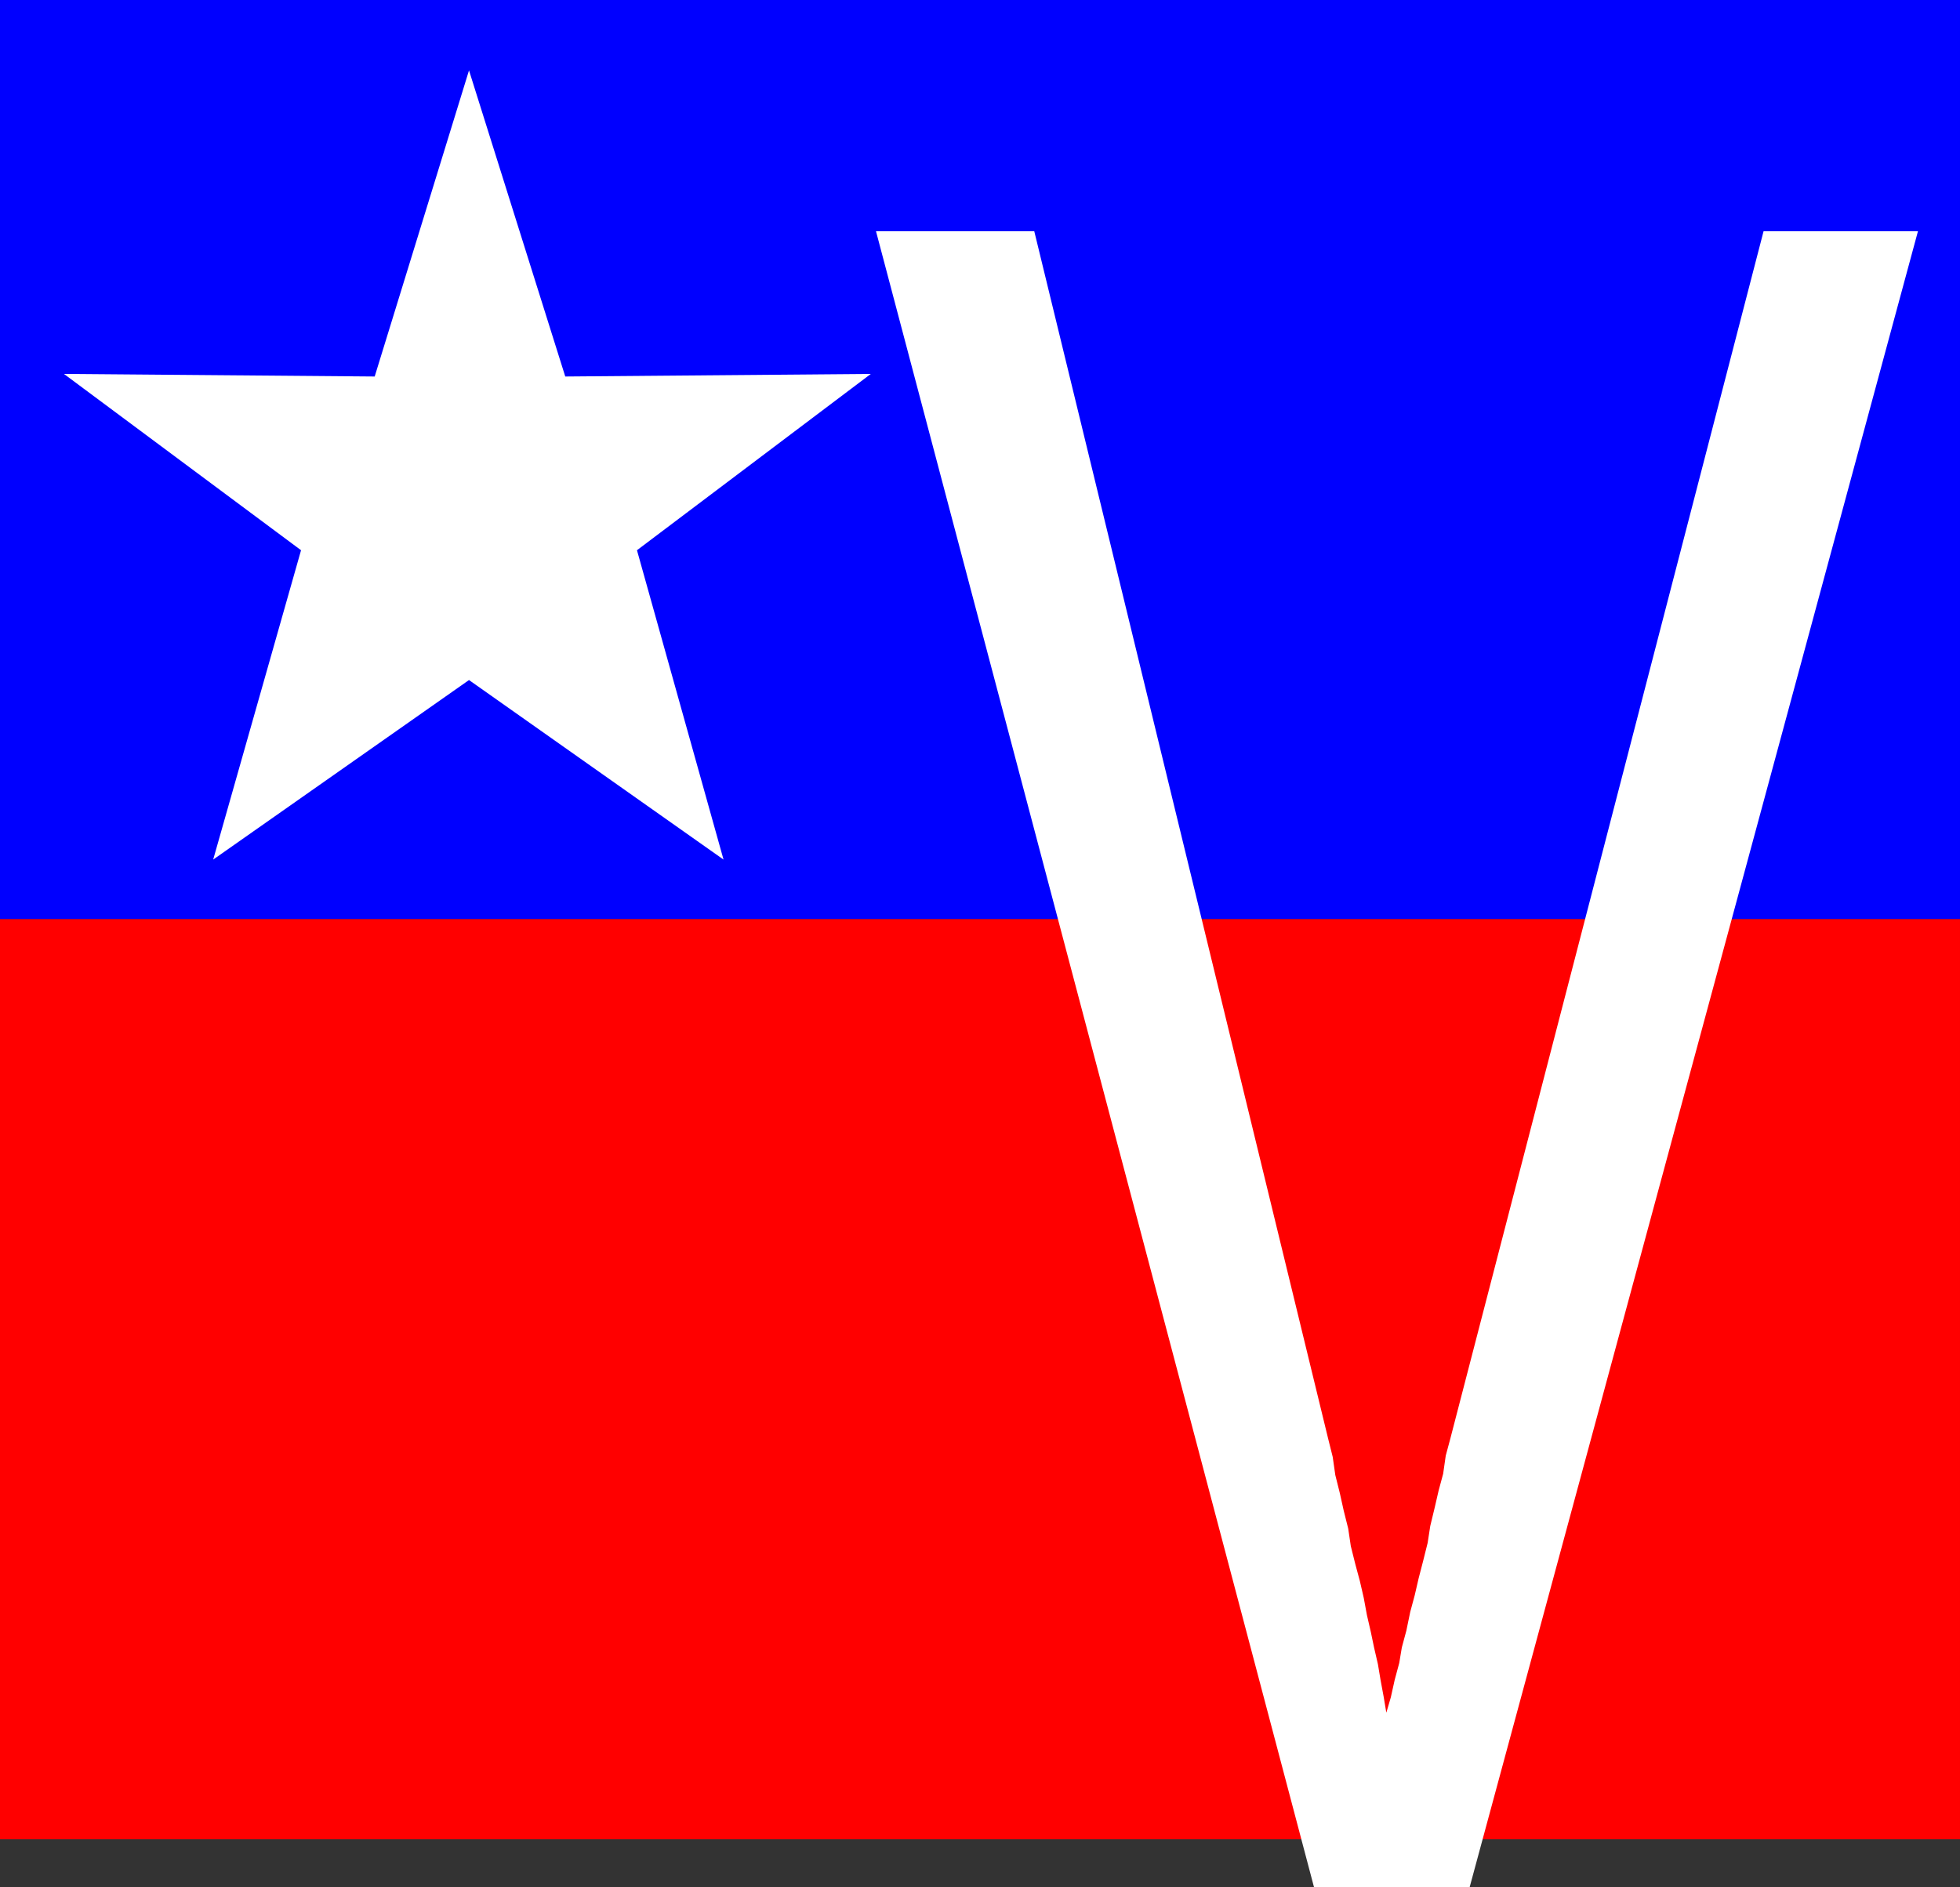
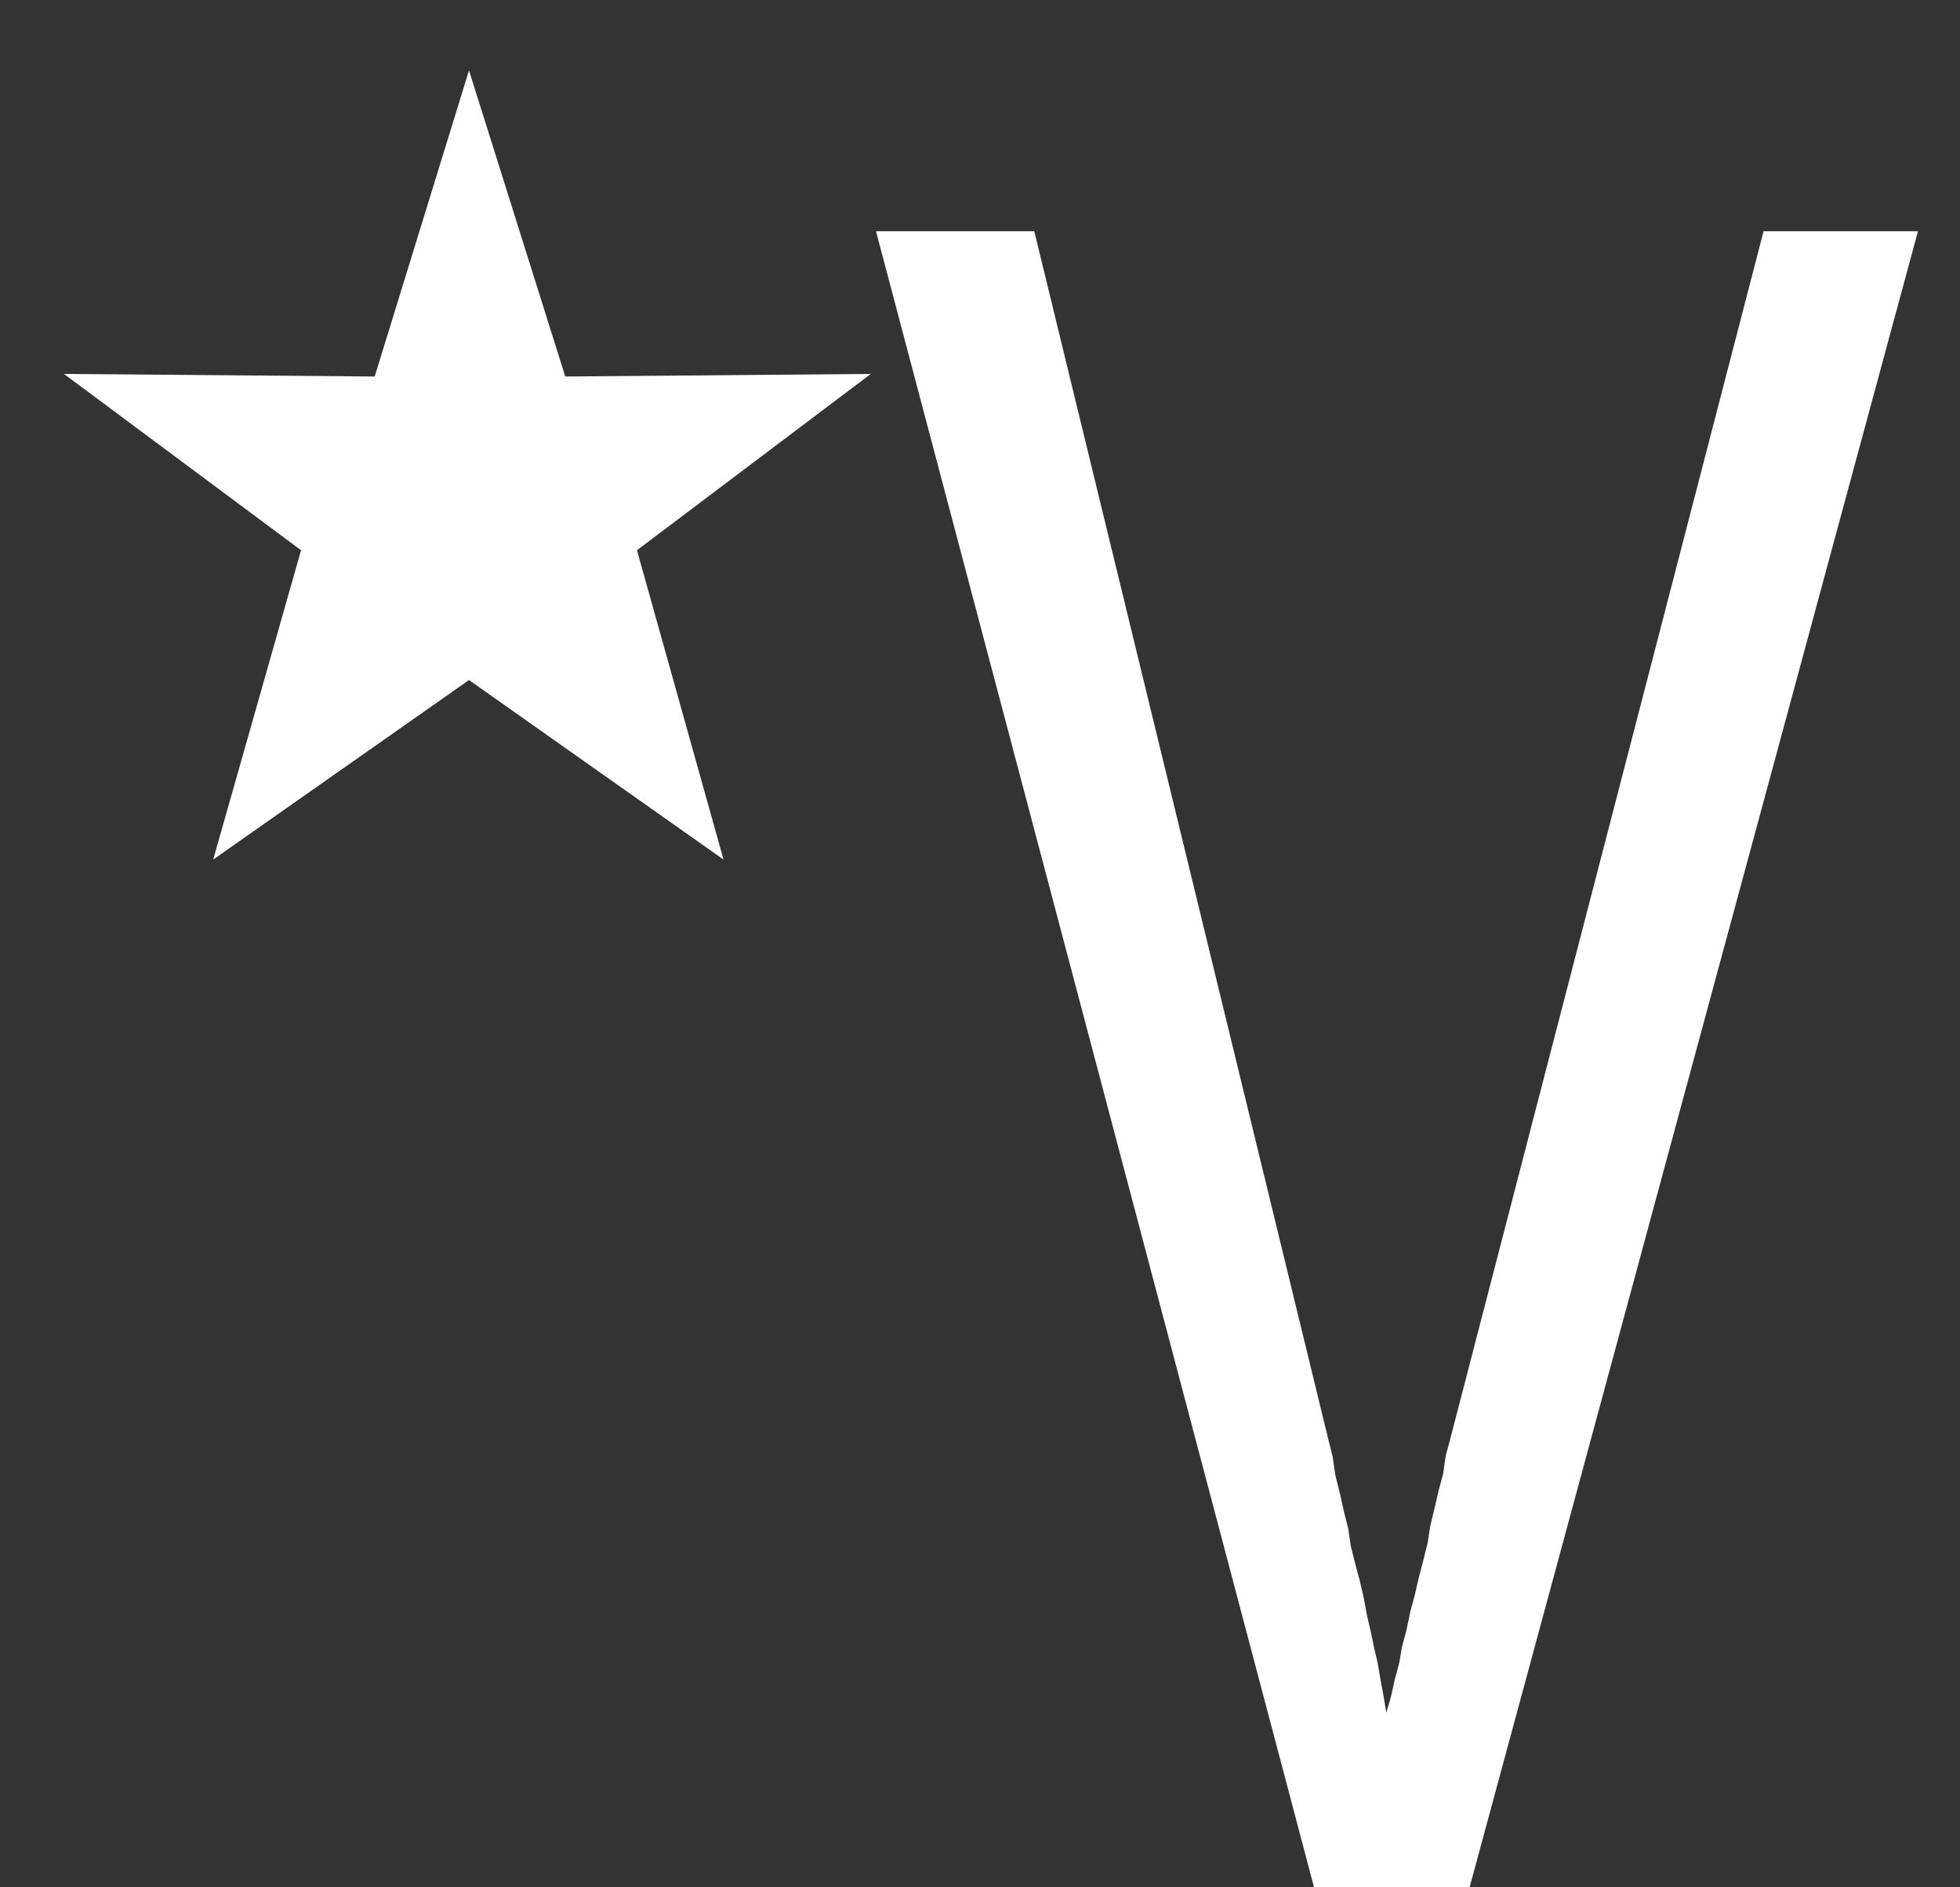
<svg xmlns="http://www.w3.org/2000/svg" xmlns:ns1="http://sodipodi.sourceforge.net/DTD/sodipodi-0.dtd" xmlns:ns2="http://www.inkscape.org/namespaces/inkscape" version="1.0" width="129.724mm" height="124.903mm" id="svg4" ns1:docname="Patriotic V.wmf">
  <rect width="100%" height="100%" fill="#333333" stroke="none" />
  <ns1:namedview id="namedview4" pagecolor="#ffffff" bordercolor="#000000" borderopacity="0.25" ns2:showpageshadow="2" ns2:pageopacity="0.0" ns2:pagecheckerboard="0" ns2:deskcolor="#d1d1d1" ns2:document-units="mm" />
  <defs id="defs1">
    <pattern id="WMFhbasepattern" patternUnits="userSpaceOnUse" width="6" height="6" x="0" y="0" />
  </defs>
-   <path style="fill:#ff0000;fill-opacity:1;fill-rule:evenodd;stroke:none" d="M 0,229.897 H 490.294 V 460.118 H 0 Z" id="path1" />
-   <path style="fill:#0000ff;fill-opacity:1;fill-rule:evenodd;stroke:none" d="M 0,0 H 490.294 V 229.897 H 0 Z" id="path2" />
+   <path style="fill:#0000ff;fill-opacity:1;fill-rule:evenodd;stroke:none" d="M 0,0 V 229.897 H 0 Z" id="path2" />
  <path style="fill:#ffffff;fill-opacity:1;fill-rule:evenodd;stroke:none" d="M 117.321,170.121 53.328,215.034 75.306,137.648 15.998,93.542 l 77.73,0.646 23.594,-76.579 24.078,76.579 76.437,-0.646 -58.499,44.105 21.654,77.386 z" id="path3" />
  <path style="fill:#ffffff;fill-opacity:1;fill-rule:evenodd;stroke:none" d="M 328.694,472.073 219.129,57.838 h 39.592 l 73.528,302.114 1.131,4.524 0.646,4.524 1.131,4.524 0.97,4.362 1.131,4.524 0.646,4.362 1.131,4.524 1.131,4.201 0.97,4.201 0.808,4.362 0.97,4.201 0.808,3.877 0.97,4.201 0.646,3.877 0.808,4.362 0.646,3.877 1.131,-3.877 0.97,-4.362 1.131,-4.201 0.646,-3.877 1.131,-4.201 0.97,-4.685 1.131,-4.201 0.97,-4.201 1.131,-4.362 1.131,-4.524 0.646,-4.201 1.131,-4.685 0.97,-4.201 1.131,-4.201 0.646,-4.524 1.131,-4.201 78.376,-302.114 h 38.622 L 367.64,472.073 Z" id="path4" />
</svg>